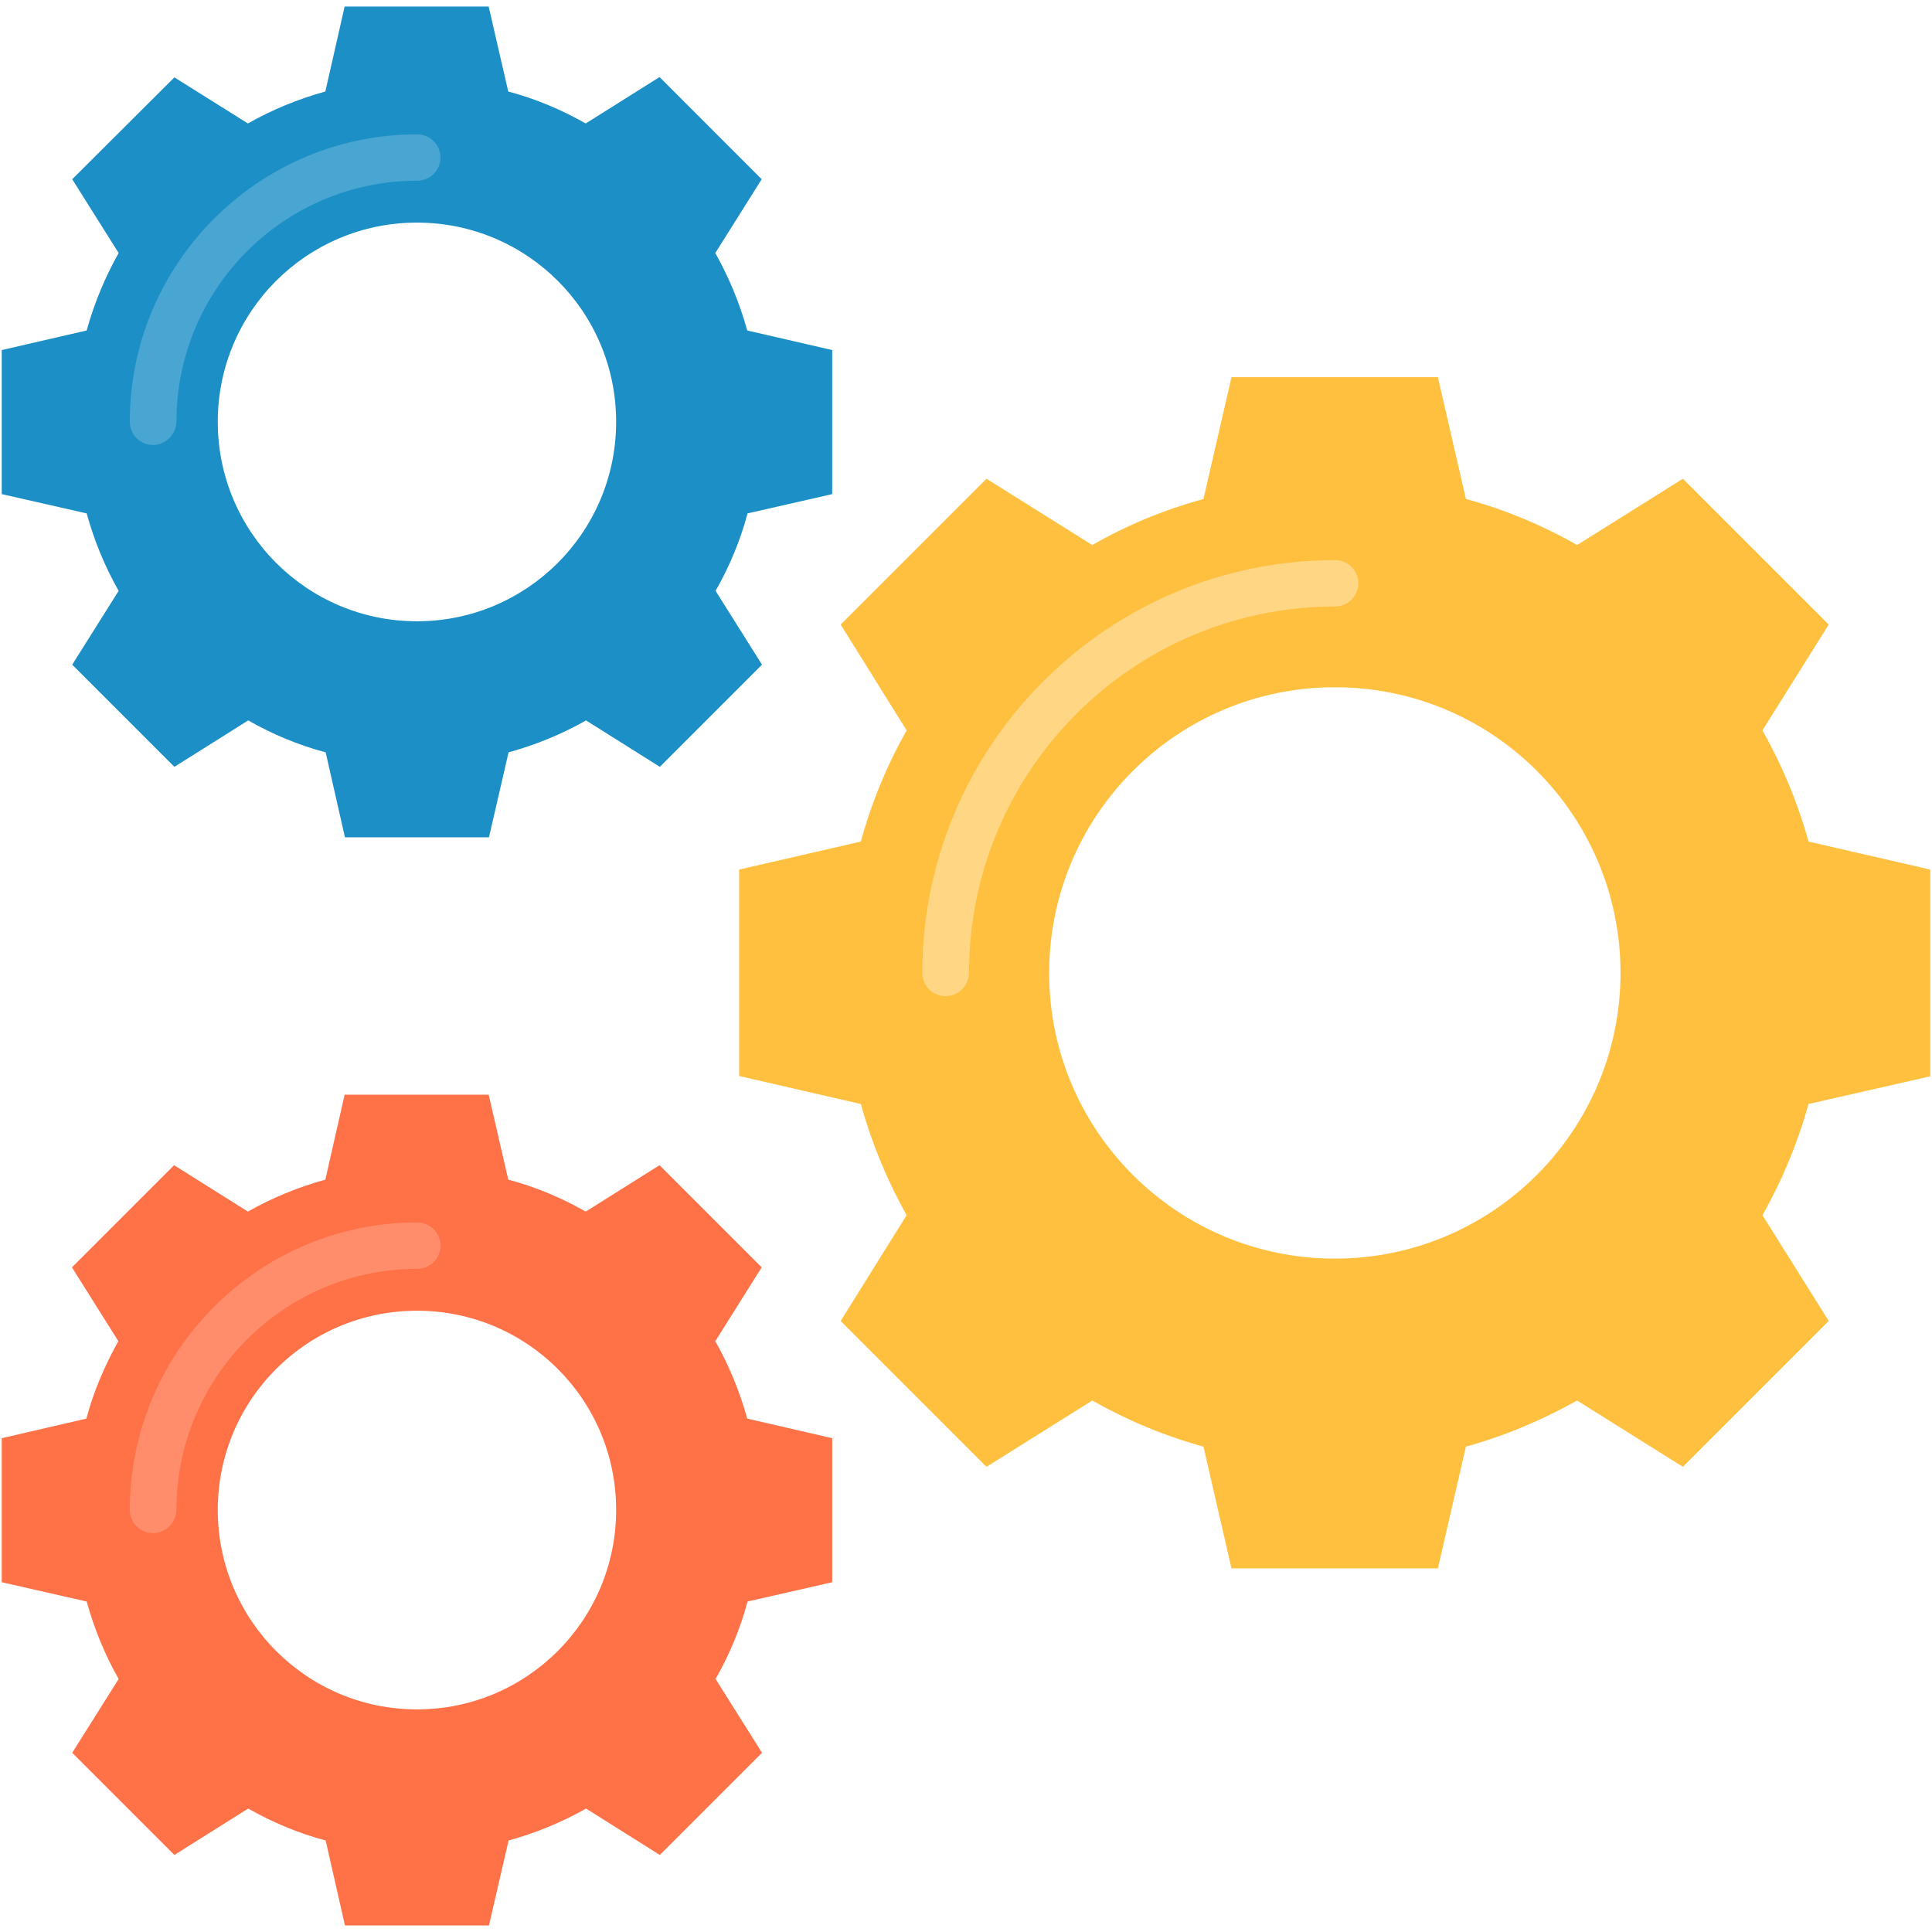
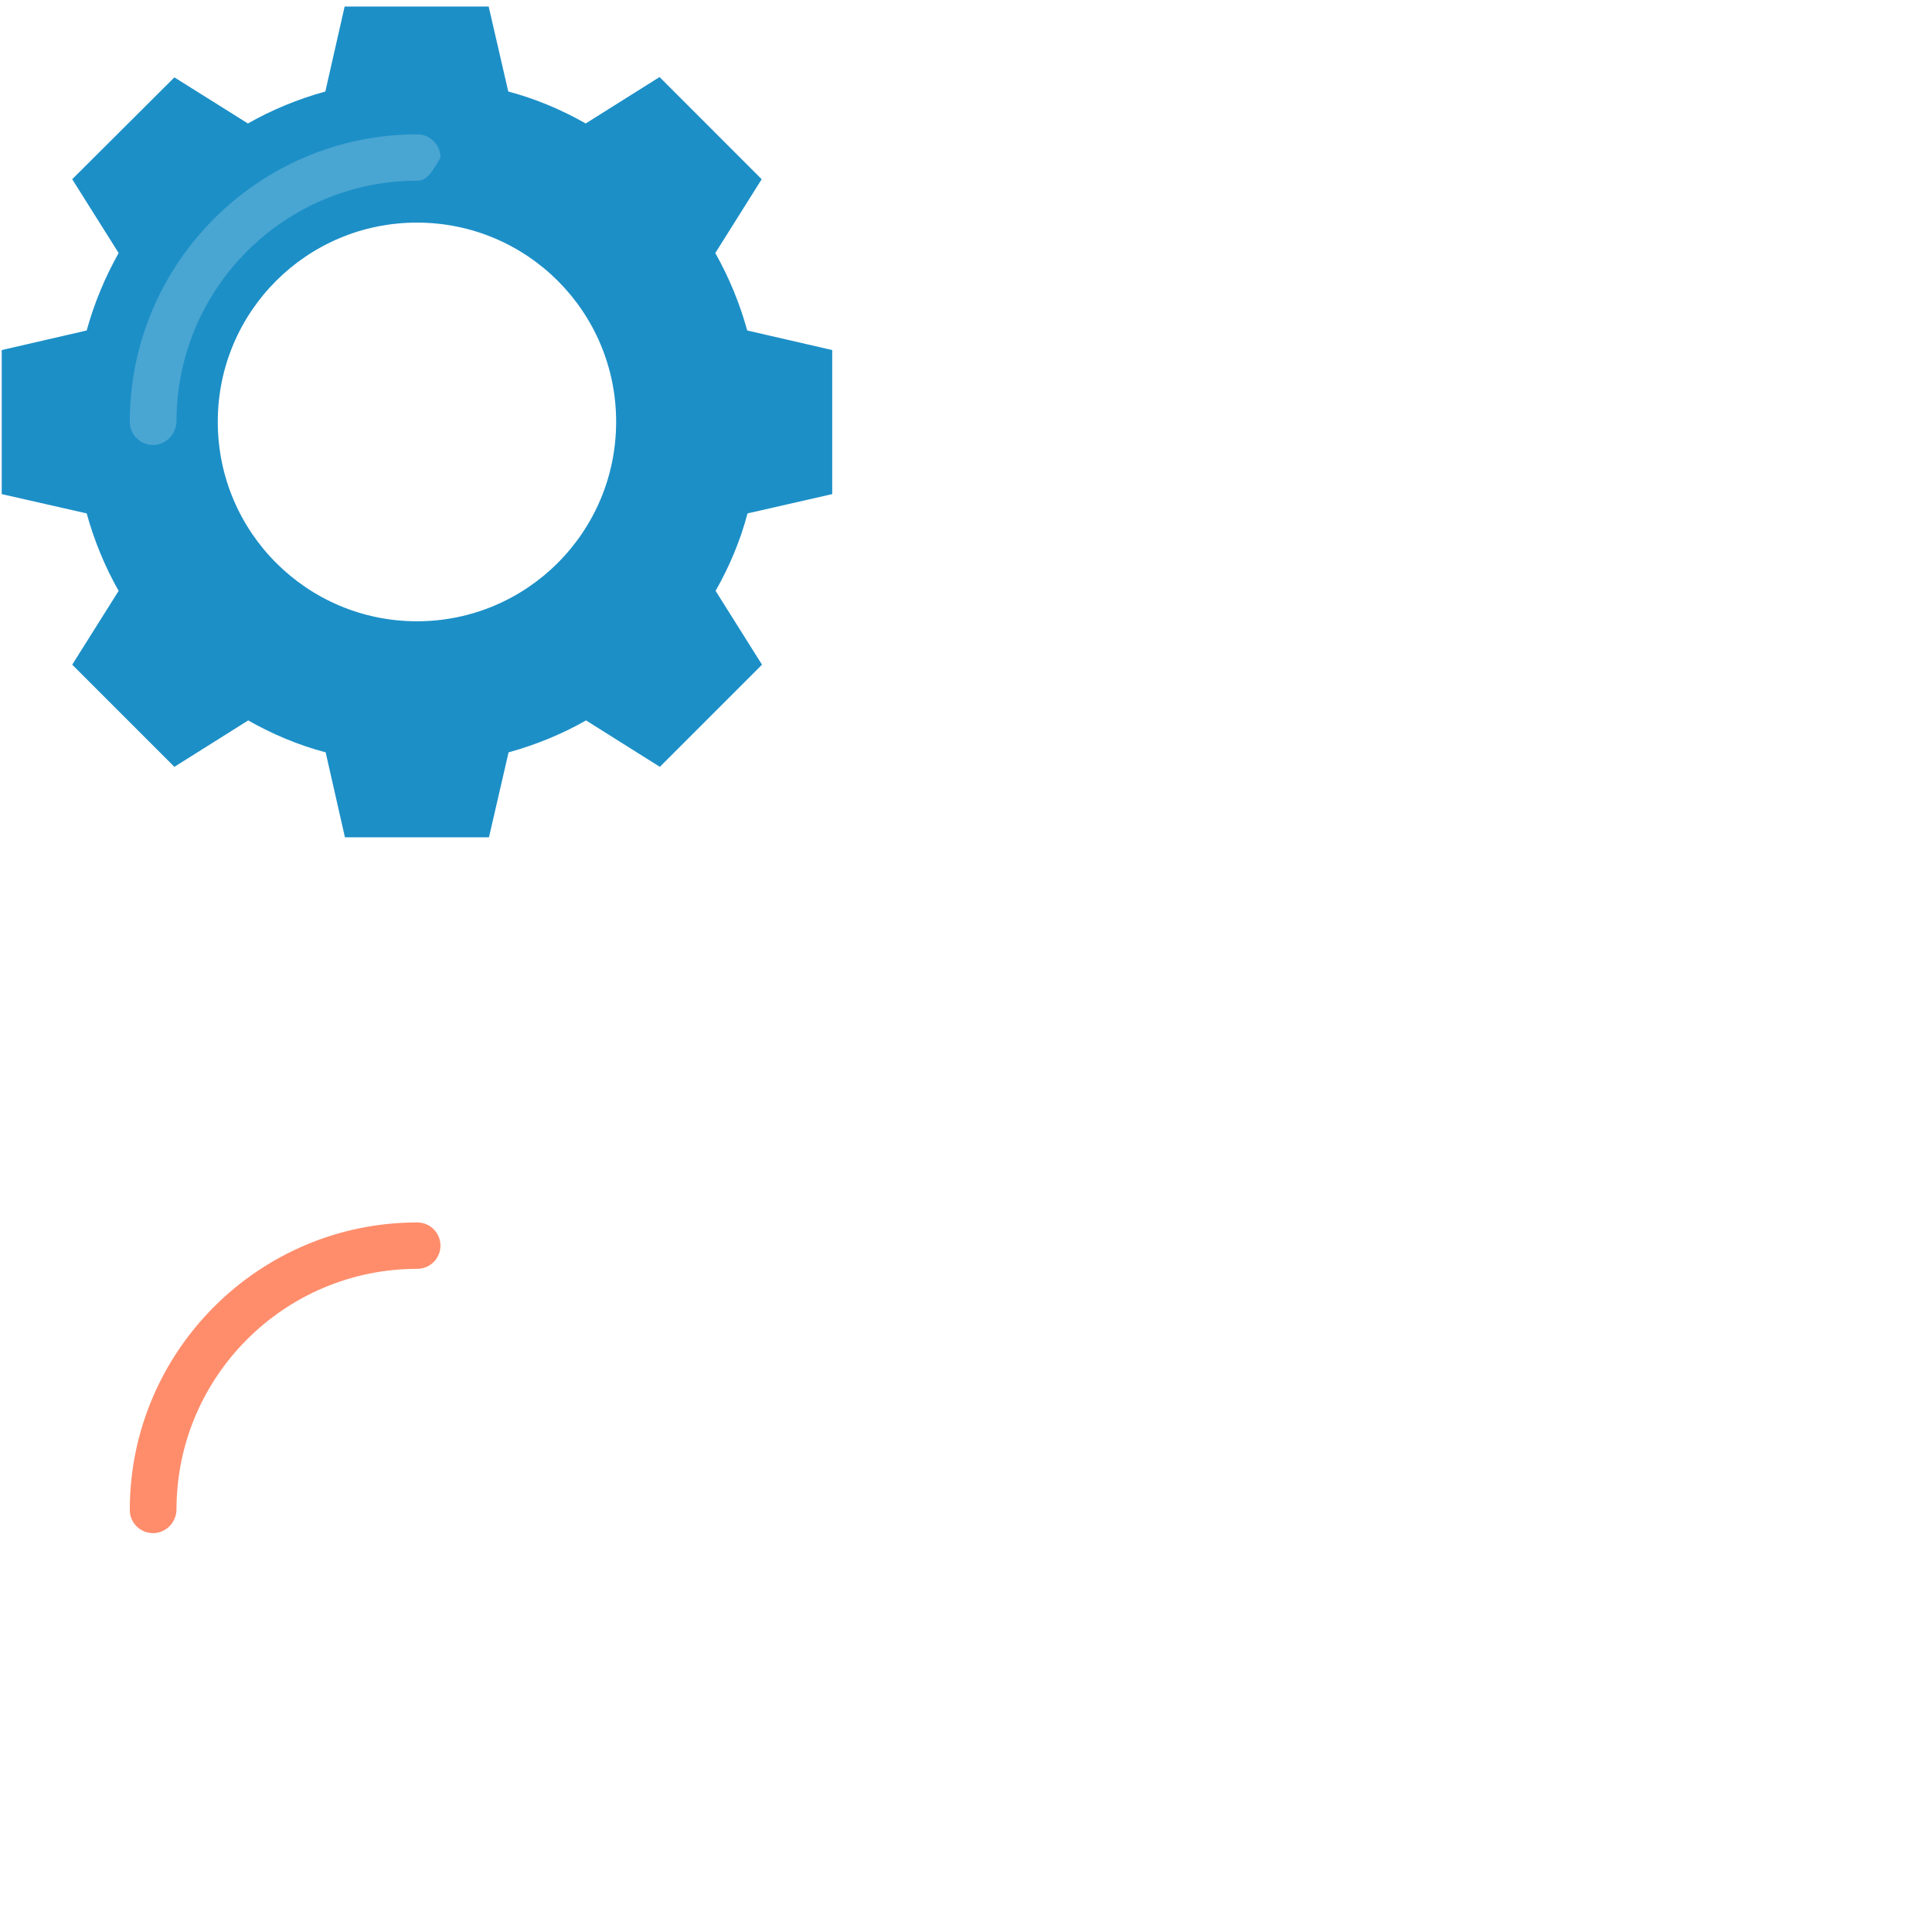
<svg xmlns="http://www.w3.org/2000/svg" width="68" height="68" viewBox="0 0 68 68" fill="none">
  <path d="M29.291 17.391V12.321L26.3 11.632C26.038 10.681 25.66 9.766 25.176 8.906L26.809 6.308L23.214 2.712L20.615 4.346C19.777 3.868 18.855 3.476 17.889 3.221L17.2 0.23H12.13L11.451 3.221C10.486 3.487 9.564 3.868 8.726 4.346L6.138 2.723L2.542 6.308L4.176 8.906C3.698 9.755 3.317 10.667 3.051 11.632L0.061 12.321V17.391L3.051 18.07C3.317 19.035 3.698 19.958 4.176 20.796L2.542 23.394L6.138 26.99L8.736 25.356C9.574 25.834 10.497 26.226 11.462 26.48L12.141 29.471H17.21L17.9 26.48C18.865 26.215 19.788 25.834 20.626 25.356L23.224 26.99L26.82 23.394L25.186 20.796C25.664 19.958 26.056 19.035 26.311 18.07L29.291 17.391ZM14.676 21.867C10.805 21.867 7.665 18.727 7.665 14.846C7.665 10.974 10.794 7.835 14.676 7.835C18.547 7.835 21.686 10.964 21.686 14.846C21.686 18.727 18.547 21.867 14.676 21.867Z" fill="#1C8FC7" />
-   <path d="M5.385 15.662C5.168 15.662 4.96 15.576 4.807 15.423C4.654 15.27 4.568 15.062 4.568 14.846C4.568 9.267 9.108 4.728 14.686 4.728C14.903 4.728 15.111 4.814 15.264 4.967C15.417 5.12 15.503 5.328 15.503 5.544C15.503 5.761 15.417 5.969 15.264 6.122C15.111 6.275 14.903 6.361 14.686 6.361C10.009 6.361 6.212 10.158 6.212 14.835C6.201 15.291 5.83 15.662 5.385 15.662Z" fill="#49A5D2" />
-   <path d="M67.939 37.882V30.606L63.654 29.62C63.273 28.241 62.721 26.926 62.032 25.706L64.365 21.983L59.232 16.85L55.509 19.183C54.278 18.481 52.963 17.936 51.595 17.561L50.609 13.276H43.344L42.358 17.561C40.979 17.942 39.663 18.483 38.444 19.183L34.721 16.85L29.588 21.983L31.91 25.706C31.221 26.926 30.68 28.23 30.298 29.62L26.014 30.606V37.871L30.298 38.858C30.68 40.236 31.221 41.541 31.91 42.771L29.588 46.494L34.721 51.627L38.444 49.294C39.663 49.983 40.968 50.535 42.358 50.917L43.344 55.202H50.609L51.595 50.917C52.974 50.535 54.279 49.983 55.509 49.294L59.232 51.627L64.365 46.494L62.032 42.771C62.73 41.538 63.275 40.224 63.654 38.858L67.939 37.882ZM46.982 44.299C41.435 44.299 36.927 39.802 36.927 34.244C36.927 28.697 41.424 24.189 46.982 24.189C52.539 24.189 57.036 28.686 57.036 34.244C57.036 39.791 52.539 44.299 46.982 44.299Z" fill="#FFC040" />
-   <path d="M33.279 35.061C33.062 35.061 32.854 34.975 32.701 34.822C32.548 34.669 32.462 34.461 32.462 34.244C32.462 26.237 38.985 19.714 46.992 19.714C47.448 19.714 47.809 20.085 47.809 20.53C47.809 20.976 47.438 21.347 46.992 21.347C39.886 21.347 34.106 27.128 34.106 34.234C34.095 34.7 33.735 35.061 33.279 35.061Z" fill="#FFD683" />
-   <path d="M29.291 55.689V50.62L26.3 49.93C26.038 48.979 25.66 48.064 25.176 47.205L26.809 44.606L23.214 41.011L20.615 42.644C19.777 42.167 18.855 41.774 17.889 41.52L17.2 38.529H12.13L11.451 41.52C10.486 41.785 9.564 42.167 8.726 42.644L6.127 41.011L2.532 44.606L4.165 47.205C3.688 48.064 3.295 48.965 3.041 49.93L0.061 50.62V55.689L3.051 56.368C3.317 57.333 3.698 58.256 4.176 59.094L2.542 61.692L6.138 65.288L8.736 63.655C9.574 64.132 10.497 64.524 11.462 64.779L12.141 67.77H17.21L17.9 64.779C18.865 64.514 19.788 64.132 20.626 63.655L23.224 65.288L26.82 61.692L25.186 59.094C25.664 58.256 26.056 57.333 26.311 56.368L29.291 55.689ZM14.676 60.165C10.805 60.165 7.665 57.026 7.665 53.144C7.665 49.273 10.794 46.133 14.676 46.133C18.547 46.133 21.686 49.262 21.686 53.144C21.686 57.026 18.547 60.165 14.676 60.165Z" fill="#FF7146" />
+   <path d="M5.385 15.662C5.168 15.662 4.96 15.576 4.807 15.423C4.654 15.27 4.568 15.062 4.568 14.846C4.568 9.267 9.108 4.728 14.686 4.728C14.903 4.728 15.111 4.814 15.264 4.967C15.417 5.12 15.503 5.328 15.503 5.544C15.111 6.275 14.903 6.361 14.686 6.361C10.009 6.361 6.212 10.158 6.212 14.835C6.201 15.291 5.83 15.662 5.385 15.662Z" fill="#49A5D2" />
  <path d="M5.385 53.961C5.278 53.961 5.171 53.94 5.072 53.899C4.973 53.858 4.883 53.797 4.807 53.721C4.731 53.646 4.671 53.556 4.63 53.457C4.589 53.358 4.568 53.251 4.568 53.144C4.568 47.565 9.108 43.026 14.686 43.026C14.903 43.026 15.111 43.112 15.264 43.265C15.417 43.418 15.503 43.626 15.503 43.843C15.503 44.059 15.417 44.267 15.264 44.42C15.111 44.573 14.903 44.659 14.686 44.659C10.009 44.659 6.212 48.456 6.212 53.133C6.201 53.6 5.83 53.961 5.385 53.961Z" fill="#FF8D6B" />
</svg>